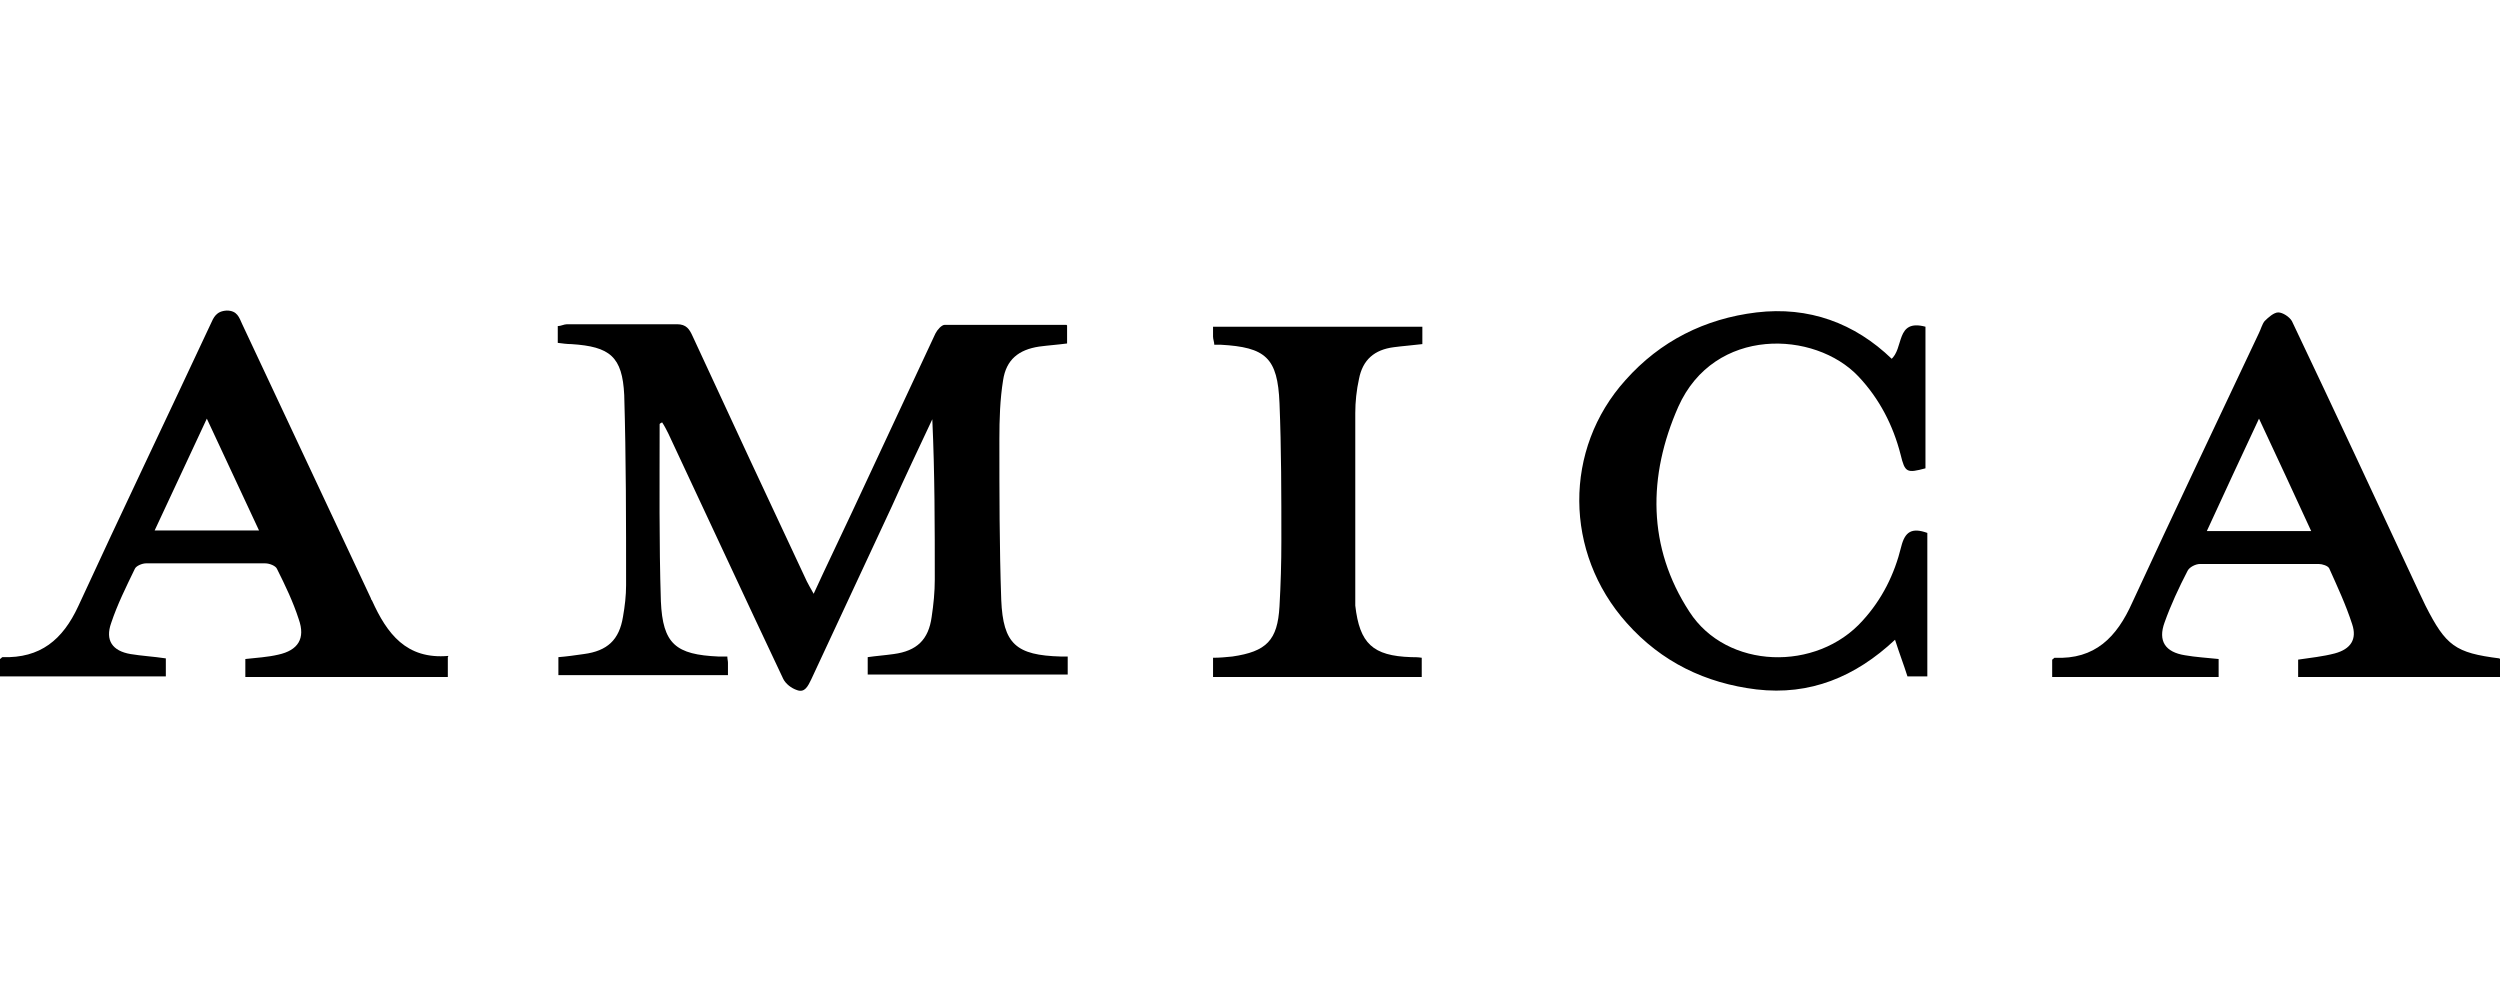
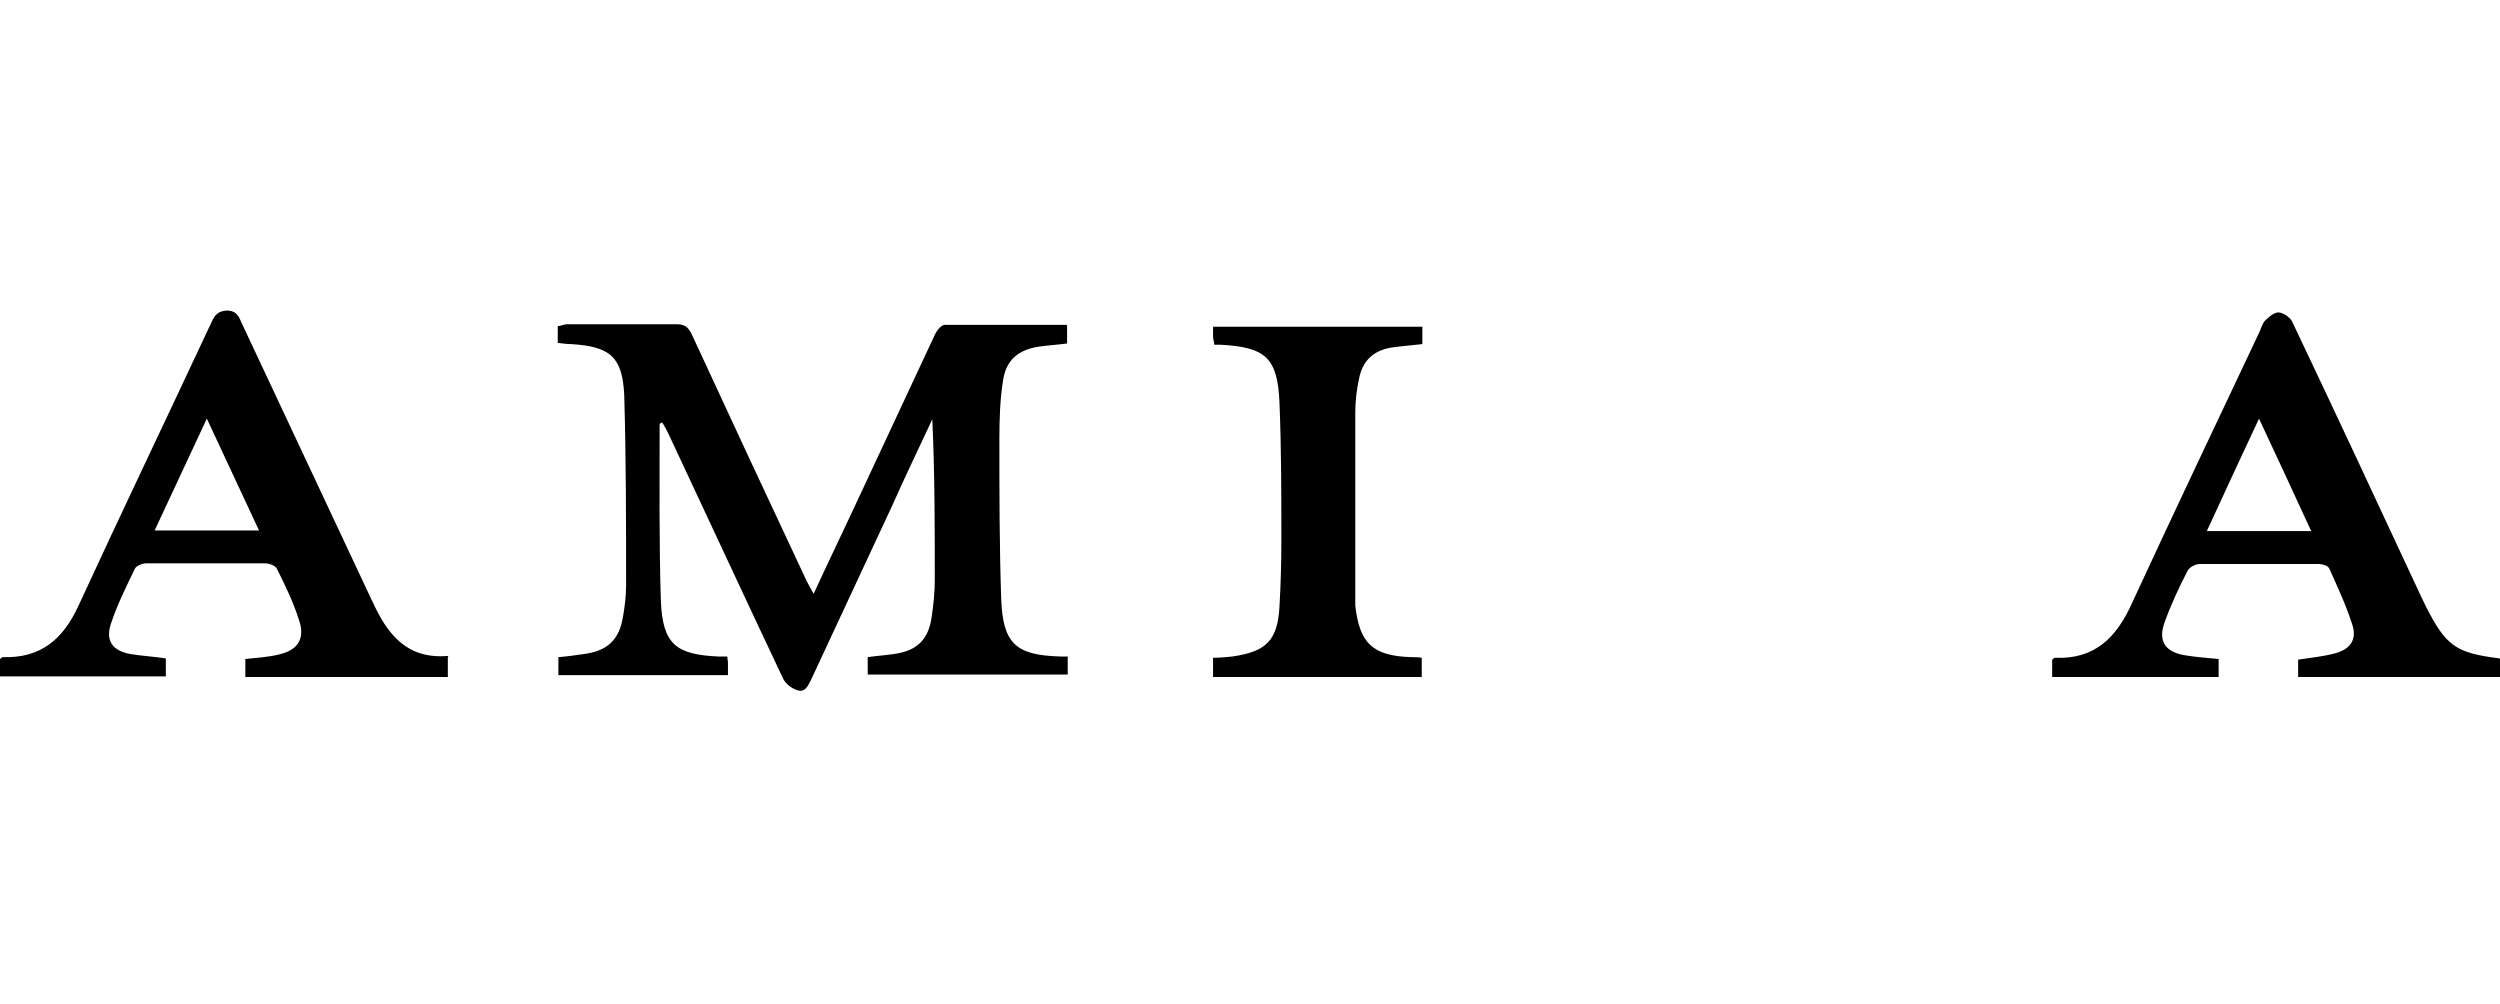
<svg xmlns="http://www.w3.org/2000/svg" version="1.1" viewBox="0 0 402.5 161.6">
  <defs>
    <style>
      .cls-1 {
        display: none;
      }
    </style>
  </defs>
  <g>
    <g id="Layer_1">
      <g id="YxJL7O" class="cls-1">
        <g>
-           <path d="M127.3,81c.2,0,.4.2.6.2,2.7,0,4.7,1.4,6.5,3.2,2.6,2.5,4,5.6,4.2,9.2.3,6.7.6,13.5,1,20.2.2,3.2.6,6.4.9,9.6,0,.4.2.9.4,1.3.7,1.8,2.5,2.1,3.9.8.5-.5,1-1.2,1.6-1.9,0,.3,0,.6,0,.7-.7,2.1-1.8,4-3.5,5.5-3,2.6-6.8,2.1-9.2-1.3-1.8-2.5-2.7-5.4-2.9-8.5-.3-5.7-.5-11.4-.7-17.1-.1-4.9-.3-9.8-1.9-14.5-.5-1.6-1.3-3.1-2.1-4.5-.7-1.2-1.8-2-3.2-2.1-1.3-.1-2.7-.2-4.1-.4v47.5h4.3c0,.5,0,.8,0,1.3h-19v-1.2h4.8V32.3h-4.1c0-.4,0-.8,0-1.3.4,0,.7,0,1,0,6.3,0,12.6,0,18.8,0,5.2,0,9.1,2.2,12.1,6.3,3.1,4.3,4.4,9.2,4.9,14.4.5,5.8,0,11.6-1.9,17.2-1,3.1-2.4,6-4.6,8.4-1.9,2-4.1,3.3-6.9,3.4-.3,0-.5.1-.8.2,0,0,0,.2,0,.3ZM118.8,32.3v1.2c0,15.2,0,30.4,0,45.6,0,.2,0,.4,0,.6,0,.5.2.7.7.7,1.7,0,3.3-.3,4.7-1.2,2.8-1.7,4.4-4.2,5.4-7.3,1.3-4,1.8-8.2,2.2-12.4.5-5.8.1-11.4-1.6-17-1-3-2.1-6-4.2-8.4-.8-.9-1.8-1.7-3-1.8-1.3,0-2.7,0-4.2,0Z" />
          <path d="M70.6,30.5c.5,11.5,1,22.9,1.4,34.4-.1,0-.2,0-.4.1-.1-.3-.3-.6-.4-.9-.4-2.4-.8-4.9-1.2-7.3-1-6-2.2-12-4.6-17.7-.8-1.8-1.8-3.6-2.9-5.2-.8-1-1.9-1.9-3-2.5-2.1-1.1-3.8-.7-5.1,1.3-1,1.6-1.9,3.3-2.5,5.1-1.7,4.9-2.7,10.1-3.3,15.3-.7,6.4-1.5,12.9-1.8,19.4-.3,6.5-.1,13,0,19.5.1,4.5.5,9,1,13.5.7,6.5,1.6,13,4,19.1.5,1.3,1.2,2.6,2,3.8,2.1,3,5.3,2.9,7.3-.2,1.5-2.3,2.1-4.8,2.5-7.5.3-2.7.5-5.5.6-8.3,0-9.8,0-19.6,0-29.4,0-.4,0-.8,0-1.3h-4.8c0-.4,0-.8,0-1.2h19.5v1.1h-4.9v49.3c0,0-.2,0-.3.1-.2-.2-.4-.5-.5-.7-.3-1-.5-2.1-.9-3.1-.9-2.5-2.8-3.2-5-1.7-1.4,1-2.6,2.2-3.9,3.3-.2.2-.4.4-.6.6-3.7,3.5-7.6,3.2-11.7.9-3.1-1.7-5.1-4.3-6.9-7.3-2.9-4.9-4.6-10.3-5.9-15.9-1.4-6-2.3-12-2.5-18.1-.2-4.8-.3-9.7-.1-14.5.2-5.6,1.1-11.1,2.3-16.6,1.2-5.7,2.9-11.2,5.4-16.5,1.7-3.6,3.8-6.9,7.1-9.4,2.7-2,5.7-2.9,9.1-2.1,1.7.4,2.8,1.6,3.9,2.9.5.6,1,1.2,1.6,1.6,1.5,1.1,3.2.6,4-1,.4-.8.5-1.6.8-2.4,0-.2.2-.4.3-.7.1,0,.3,0,.4,0Z" />
          <path d="M249.5,32.3c-4.1,0-8,0-11.8,0,0,0-.2,0-.3,0-2.7.5-4.4,2.2-5.8,4.4-1.9,2.9-2.9,6.2-3.4,9.6-.4,3-.4,6-.6,8.9,0,1.5,0,3.1,0,4.7-.4,0-.7,0-1,0v-28.9h34c-8.1,32.6-16.2,65.2-24.4,97.9.4,0,.7,0,1,0,3.2,0,6.4,0,9.7,0,3.8,0,6.6-1.6,8.8-4.5,2.1-2.8,3.3-6,3.6-9.4.3-4,.3-8,.5-12,0-.5,0-1.1,0-1.7.4,0,.7,0,1,0v28.9h-35c7.9-32.6,15.8-65.2,23.7-98Z" />
          <path d="M362,129h3.8v1.2h-17.8v-1.2h3.8c-1.6-9.3-3.2-18.4-4.9-27.6-.3,0-.5,0-.8,0-4.2,0-8.4,0-12.5,0-.7,0-1,.1-1.1.9-1.6,8.8-3.2,17.7-4.8,26.5,0,0,0,.1,0,.3h4.9v1.3h-10.8v-1.2h4.2c6.2-33.1,12.4-66,18.5-98.9,0,0,.2,0,.2,0,5.7,32.9,11.4,65.8,17.1,98.8ZM346.9,100c-2.2-12.8-4.4-25.4-6.5-38,0,0-.1,0-.2,0-2.3,12.7-4.7,25.3-7,38h13.8Z" />
          <path d="M186.4,30c5.7,33,11.4,65.9,17.2,99h3.9c0,.5,0,.8,0,1.3h-17.9v-1.2h3.9c-.4-2.3-.8-4.4-1.1-6.5-1.2-6.7-2.4-13.4-3.5-20.1-.1-.9-.5-1.1-1.3-1.1-4,0-8,0-12,0-.8,0-1.1.1-1.3,1-1.5,8.5-3.1,17.1-4.7,25.6,0,.3,0,.6-.1,1h4.9v1.3h-10.7v-1.2h4.2c6.2-33.1,12.4-66.1,18.6-99.1,0,0,.1,0,.2,0ZM181.8,61.9c0,0-.1,0-.2,0-2.3,12.7-4.7,25.4-7,38.1h13.8c-2.2-12.8-4.4-25.4-6.5-38.1Z" />
          <path d="M299.5,129.1h4.2v1.2h-18.3v-1.2h4.2V32.3h-4.2v-1.2h18.3v1.1h-4.2v96.9Z" />
        </g>
      </g>
      <g id="kEArG0" class="cls-1">
        <g>
          <path d="M193.7,108.6v-45.2c8.6.3,17.1.4,25.5,1.2,5,.5,8.1,4.6,8.6,9.8.5,5.1-1.9,8.8-7.8,11.4.4.2.6.5.9.6,5.7,2,8.3,5.1,8.3,10,0,5.2-3.4,9.6-8.5,11.3-1.6.5-3.3.9-4.9.9-7.3.1-14.5,0-22.1,0ZM203.6,89.9v10.3c3.7,0,7.3.2,10.8,0,3-.3,4.4-2.4,4.2-5.4-.2-3.1-1.9-4.7-4.9-4.8-3.2,0-6.4,0-10,0ZM203.6,72.1v9.5c3.4,0,6.6.2,9.8,0,2.7-.2,4.1-2,4.2-4.8,0-2.9-1.6-4.4-4.3-4.6-3.1-.2-6.2,0-9.7,0Z" />
          <path d="M107.1,64c7.8,0,15.4-.4,23,.1,7.2.5,10.8,4.3,12.1,11.3,1.2,6.7-1,11.2-7.1,14.7-.3.2-.5.4-1,.8,3,5.8,6.1,11.5,9.4,17.8-3.7,0-6.9.1-10.1,0-.8,0-1.8-1.1-2.3-2-1.7-3-3.2-6.1-4.7-9.2q-2.6-5.1-9-4.6v15.7h-10.2v-44.5ZM117.1,78.1c0,1.4-.2,2.9,0,4.3.1.7,1.1,1.8,1.7,1.8,2.9,0,5.8.1,8.6-.3,3.2-.5,4.8-2.9,4.6-6.3-.2-3.4-1.7-5.1-5.1-5.5-1.2-.2-2.4-.1-3.7-.1q-6.2,0-6.2,6.1Z" />
          <path d="M34.1,85.9c1.1-4.1,1.8-8.5,3.6-12.4,3.3-7.4,9.5-11.3,17.6-11.2,8.2,0,14.5,3.8,17.9,11.3,4,8.7,4.1,17.6-.6,26.1-4,7.1-10.3,10.5-18.3,10.1-8.1-.4-14-4.6-17.1-12.1-1.5-3.7-2-7.7-3.1-12ZM66.5,86.7c-.9-3.5-1.5-6.7-2.7-9.6-1.4-3.4-4.4-5.2-8.2-5.4-3.8-.2-6.6,1.6-8.3,4.7-3.4,6.5-3.5,13.2.2,19.5,3.7,6.2,12.1,6.2,15.8,0,1.6-2.8,2.2-6.2,3.2-9.3Z" />
          <path d="M154.3,80.5h18.7v8.4h-18.7v11h21.8v8.5h-32.1v-44.5h30.3v8.4h-19.9v8.2Z" />
-           <path d="M260.3,72.5h-19.9v8h18.7v8.6h-18.7v10.9h21.8v8.5h-32.1v-44.5h30.3v8.5Z" />
+           <path d="M260.3,72.5h-19.9v8h18.7v8.6h-18.7h21.8v8.5h-32.1v-44.5h30.3v8.5Z" />
          <path d="M370.6,63.8h30.3v8.5h-20v8h18.7v8.6h-18.6v10.9h21.6v8.7h-32v-44.7Z" />
          <path d="M301.1,63.8h10.1c0,2.1,0,4,0,6,0,7.7,0,15.5,0,23.2,0,4.7,2,6.8,6.3,7,5.3.3,7.7-1.3,8-6.3.4-6.1.2-12.3.2-18.5,0-3.7,0-7.4,0-11.3h10c0,.5.3,1.1.3,1.7,0,9,.2,17.9-.2,26.9-.7,12.8-11.5,19.8-23.8,15.8-6.2-2-10.5-6.2-10.8-12.8-.5-10.5-.1-21-.1-31.8Z" />
          <path d="M304,108.6h-10.5c-.2-.2-.3-.3-.3-.4q-2.4-6.9-9.9-6.9c-2.4,0-4.9,0-7.2,0-1,2.6-1.4,6.4-3,7-2.9,1.1-6.5.3-10.2.3,1.7-5,3.4-9.8,5-14.5,3.1-9.2,6.3-18.4,9.4-27.6.6-2,1.4-2.9,3.7-2.8,8,0,8,0,10.6,7.6,3.8,11.1,7.6,22.2,11.3,33.3.4,1.2.8,2.5,1.2,4ZM288.8,93.1c-1.8-6.1-3.4-11.9-5.1-17.7-.2,0-.4.1-.6.2-1.6,5.8-3.1,11.6-4.8,17.5h10.5Z" />
          <path d="M24.7,108.6h-10.5c-4.7-14.8-9.4-29.7-14.2-44.9,3.4,0,6.4-.2,9.4.1.8,0,1.8,1.4,2.1,2.3,2.5,8.9,4.9,17.9,7.3,26.8.1.5.4,1,.9,2.4,3-11.1,5.7-21.3,8.5-31.5h10.9c-4.8,15.1-9.6,29.9-14.3,44.8Z" />
-           <path d="M95.5,108.6h-10.4v-36.1h-10.6v-8.7h31.4v8.6h-10.4v36.2Z" />
-           <path d="M337.4,72.5v-8.7h31.4v8.6h-10.4v36.1h-10.4v-36h-10.6Z" />
          <path d="M380.8,58.8c4.1-9,1-7.1,13.5-7-4.6,3.2-7,8.6-13.5,7Z" />
        </g>
      </g>
      <g id="_x32_02B9i" class="cls-1">
        <g>
          <path d="M349.3,29.7h-4.5v-1.5c.3,0,.5,0,.8,0,9,0,17.9,0,26.9,0,4.9,0,9.6.9,14.2,2.7,4.1,1.6,7.2,4.3,8.8,8.5,1.4,3.6,1.2,7.2.2,10.8-.8,2.6-2.1,4.8-4,6.7-2.2,2.2-4.4,4.3-7.1,5.9-1.7,1-3.5,1.7-5.4,2.3-.3.1-.7.2-1.1.3,6.7,23.3,13.3,46.5,20,69.9h4.4v1.6h-24.4v-1.6h4.8c-6-22.7-12-45.3-18.1-68,.3,0,.5-.2.8-.2,5.4-1.1,10.2-3.5,14-7.5,3.4-3.6,5.3-7.9,5.1-13-.1-3-1.1-5.8-2.7-8.3-2.3-3.8-5.6-6.5-9.6-8.2-.5-.2-1.1-.3-1.6-.3-1.8,0-3.6,0-5.4,0-.3,0-.6,0-1,0v105.5h4.8v1.6h-24v-1.5h4.1c.2-.8.3-104.1,0-105.6Z" />
          <path d="M311.2,113.4h1.2c.2.7.3,22,0,23.4h-35.6v-1.5h4.2V29.7h-4.2v-1.6h35.6c.2.7.3,21.9,0,23.4h-1.3v-21.7h-15.1c-.2.8-.3,35.9,0,37.8.7.2,7.9.3,9.2,0v-12.4h1.4v27.3h-1.4v-13h-9.1c-.2.8-.3,63.4-.1,65.7.7.2,13,.3,15.1.1,0-2.4,0-4.8,0-7.2,0-2.4,0-4.8,0-7.3v-7.3Z" />
          <path d="M1.4,29.8v21.8H.2c-.2-.7-.3-22,0-23.4h38.3v23.4h-1.3c0-3.6,0-7.2,0-10.8s0-7.2,0-10.9h-10.3v105.5h4.2v1.6H7.6v-1.5h4.2V29.8H1.4Z" />
          <path d="M147.4,29.8h-10.3v21.8c-.5,0-.9,0-1.2,0-.2-.8-.3-21.7-.1-23.4.7-.2,37-.3,38.4,0v23.4h-1.3c0-2.4,0-4.8,0-7.2,0-2.4,0-4.8,0-7.2v-7.2c-.8-.2-8.7-.3-10.2-.1-.2.7-.3,103.9,0,105.5h4.1v1.6h-23.4v-1.5h4.1c.2-.9.3-104.1,0-105.6Z" />
          <path d="M214.7,29.7h-4.1v-1.5h23.3v1.5h-4.2v105.4c.7.2,13.6.3,15.1,0v-21.7h1.4v23.2s0,0,0,0c0,0,0,0,0,0-.1,0-.3,0-.4,0-11.5,0-23,0-34.5,0,0,0-.2,0-.4,0v-1.5h3.8c.2-.8.3-104,0-105.6Z" />
          <path d="M85.3,24.7c6.7,36.8,13.4,73.7,20.1,110.6h4.2v1.6h-23.3v-1.5h4.2c-1-6.4-2.1-12.7-3.2-18.9-1-6.3-2.1-12.5-3.2-18.8h-9.1c-2.1,12.5-4.2,25-6.3,37.7h4.2v1.6h-11.5v-1.5c1.6,0,3.2,0,5,0,6.2-36.9,12.4-73.7,18.6-110.6,0,0,.2,0,.3,0ZM83.8,95.8c-1.4-8.3-2.8-16.6-4.2-24.8,0,0-.1,0-.2,0-1.4,8.2-2.8,16.5-4.2,24.8h8.6Z" />
        </g>
      </g>
      <g id="NGsR05">
        <g>
          <path d="M171.8,52.4v2.9c-1.5.2-3,.3-4.5.5-3.3.5-5.3,2.1-5.8,5.4-.5,3.1-.6,6.3-.6,9.5,0,8.6,0,17.3.3,25.9.3,7.1,2.4,8.9,9.6,9.1.3,0,.6,0,1.1,0v2.9h-32.2v-2.8c1.4-.2,2.8-.3,4.2-.5,3.7-.5,5.6-2.3,6.1-6,.3-2,.5-4,.5-6,0-8.5,0-17.1-.4-25.8-2.2,4.7-4.4,9.3-6.5,14-4.3,9.3-8.7,18.6-13,27.9-.5,1-1,2.2-2.3,1.7-.9-.3-1.8-1-2.2-1.8-6.2-13.1-12.3-26.3-18.5-39.5-.3-.6-.6-1.2-1-1.8-.2.1-.4.2-.4.3,0,9.5-.1,19,.2,28.5.3,6.9,2.4,8.6,9.3,8.9.5,0,.9,0,1.4,0,0,.4.1.7.1,1,0,.6,0,1.2,0,2h-27.3v-2.9c1.3-.1,2.7-.3,4.1-.5,3.8-.5,5.7-2.3,6.3-6,.3-1.7.5-3.4.5-5.1,0-10.2,0-20.4-.3-30.6-.3-6.2-2.3-7.8-8.5-8.2-.7,0-1.4-.1-2.2-.2v-2.7c.5,0,1-.3,1.5-.3,5.9,0,11.8,0,17.7,0,1.5,0,2,.8,2.5,1.9,6.1,13.2,12.2,26.3,18.4,39.5.3.6.6,1.1,1.1,2,2.1-4.6,4.2-8.9,6.2-13.2,4.5-9.6,8.9-19.1,13.4-28.7.3-.6,1-1.4,1.5-1.4,6.5,0,13,0,19.6,0Z" />
          <path d="M402.5,106.1v2.9h-32.5v-2.8c2-.3,4-.5,5.9-1,2.6-.7,3.6-2.3,2.8-4.7-1-3.1-2.4-6.1-3.7-9-.2-.4-1.1-.7-1.7-.7-6.4,0-12.8,0-19.1,0-.7,0-1.7.5-2,1.1-1.4,2.7-2.7,5.5-3.7,8.3-1.1,3,.1,4.8,3.3,5.3,1.7.3,3.5.4,5.4.6v2.9h-26.8v-2.8c.2-.1.3-.3.4-.3,6.5.3,10-3.3,12.5-8.9,6.7-14.5,13.6-29,20.4-43.4.3-.6.5-1.4.9-1.9.6-.6,1.5-1.4,2.2-1.4.7,0,1.8.7,2.2,1.4,6.9,14.5,13.7,29.1,20.5,43.7.3.7.7,1.4,1,2.1,3.3,6.5,4.8,7.6,11.9,8.5ZM363.7,67.4c-2.9,6.2-5.6,12-8.4,18.1h16.8c-2.8-6.1-5.5-11.9-8.4-18.1Z" />
          <path d="M72.1,105.8v3.2h-32.6v-2.9c1.8-.2,3.6-.3,5.3-.7,3.2-.7,4.4-2.6,3.3-5.7-.9-2.8-2.2-5.5-3.5-8.1-.2-.5-1.2-.9-1.9-.9-6.4,0-12.8,0-19.2,0-.6,0-1.6.4-1.8.9-1.4,2.9-2.8,5.7-3.8,8.7-1,2.8.2,4.5,3.1,5,1.8.3,3.7.4,5.7.7v2.9H0v-2.8c.2-.1.3-.3.4-.3,6.1.2,9.7-2.8,12.2-8.2,7-15.2,14.2-30.2,21.3-45.4.5-1.1.9-2.1,2.6-2.2,1.7,0,2,1.1,2.5,2.2,6.9,14.7,13.8,29.4,20.7,44.1,0,.1.1.3.2.4,2.4,5.3,5.5,9.5,12.3,8.9ZM24.8,85.4h16.9c-2.8-6-5.5-11.8-8.4-18-2.9,6.2-5.6,12-8.4,18Z" />
-           <path d="M304.4,57.9c2.2-1.7.7-6.6,5.6-5.3,0,7.6,0,15.2,0,22.8-3,.8-3.3.7-4-2.2-1.2-4.7-3.4-9-6.8-12.6-7-7.4-23.2-8.1-29,4.9-4.9,11.1-5,22.6,1.8,33,6,9.3,20.5,9.7,27.9,1.4,3.1-3.4,5.1-7.4,6.2-11.9.6-2.4,1.7-3.1,4.2-2.2v23.1h-3.2c-.6-1.9-1.3-3.7-2-5.9-6.4,6-13.7,9-22.3,8-8.2-1-15.3-4.4-20.9-10.7-10.1-11.3-10.2-28-.2-39.1,5.6-6.3,12.8-9.9,21.1-10.9,8.4-1,15.8,1.7,21.8,7.5Z" />
          <path d="M195.3,109v-3.1c1.1,0,2.1-.1,3.1-.2,5.5-.8,7.3-2.6,7.6-8.1.2-3.5.3-7,.3-10.5,0-7.4,0-14.8-.3-22.2-.3-7.3-2.2-9-9.5-9.4-.3,0-.6,0-1,0,0-.4-.2-.9-.2-1.3,0-.5,0-.9,0-1.6h33.7v2.8c-1.6.2-3.1.3-4.6.5-3.1.4-5,2-5.6,5.1-.4,1.8-.6,3.7-.6,5.5,0,9.8,0,19.6,0,29.4,0,.5,0,1.1,0,1.6.7,6.1,2.8,8.1,9,8.3.5,0,1.1,0,1.7.1v3.1h-33.6Z" />
        </g>
      </g>
    </g>
  </g>
</svg>